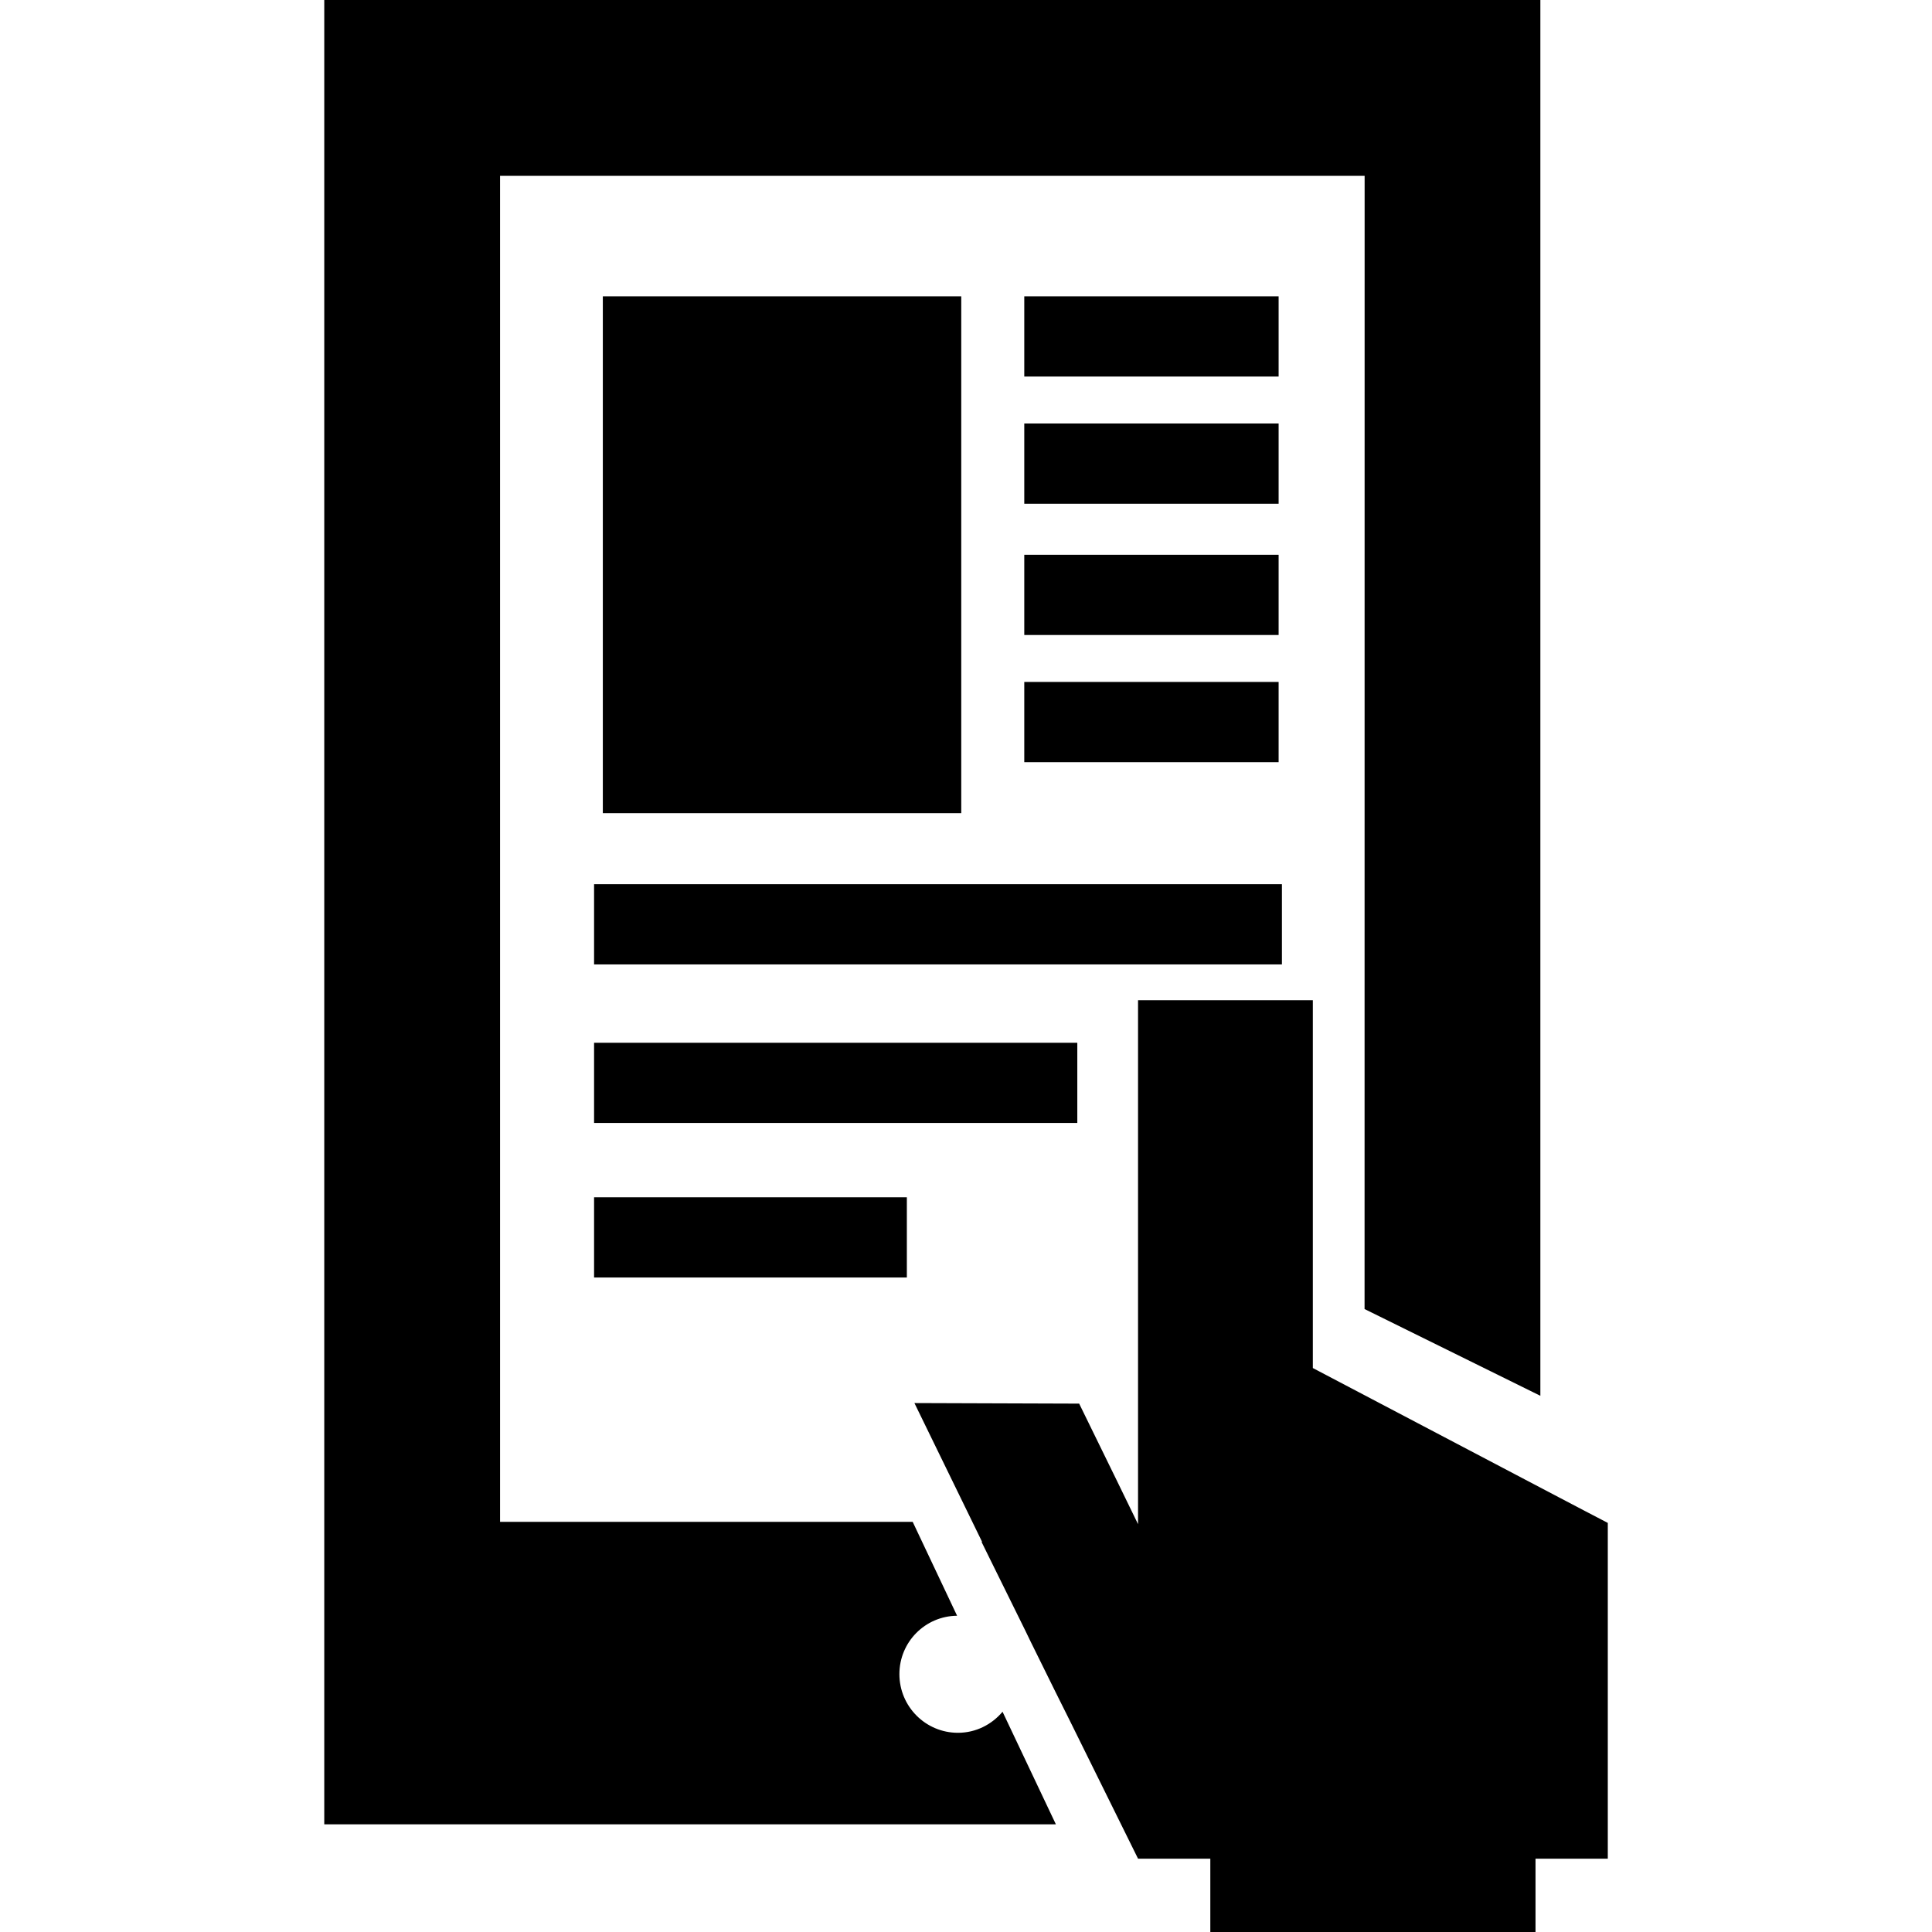
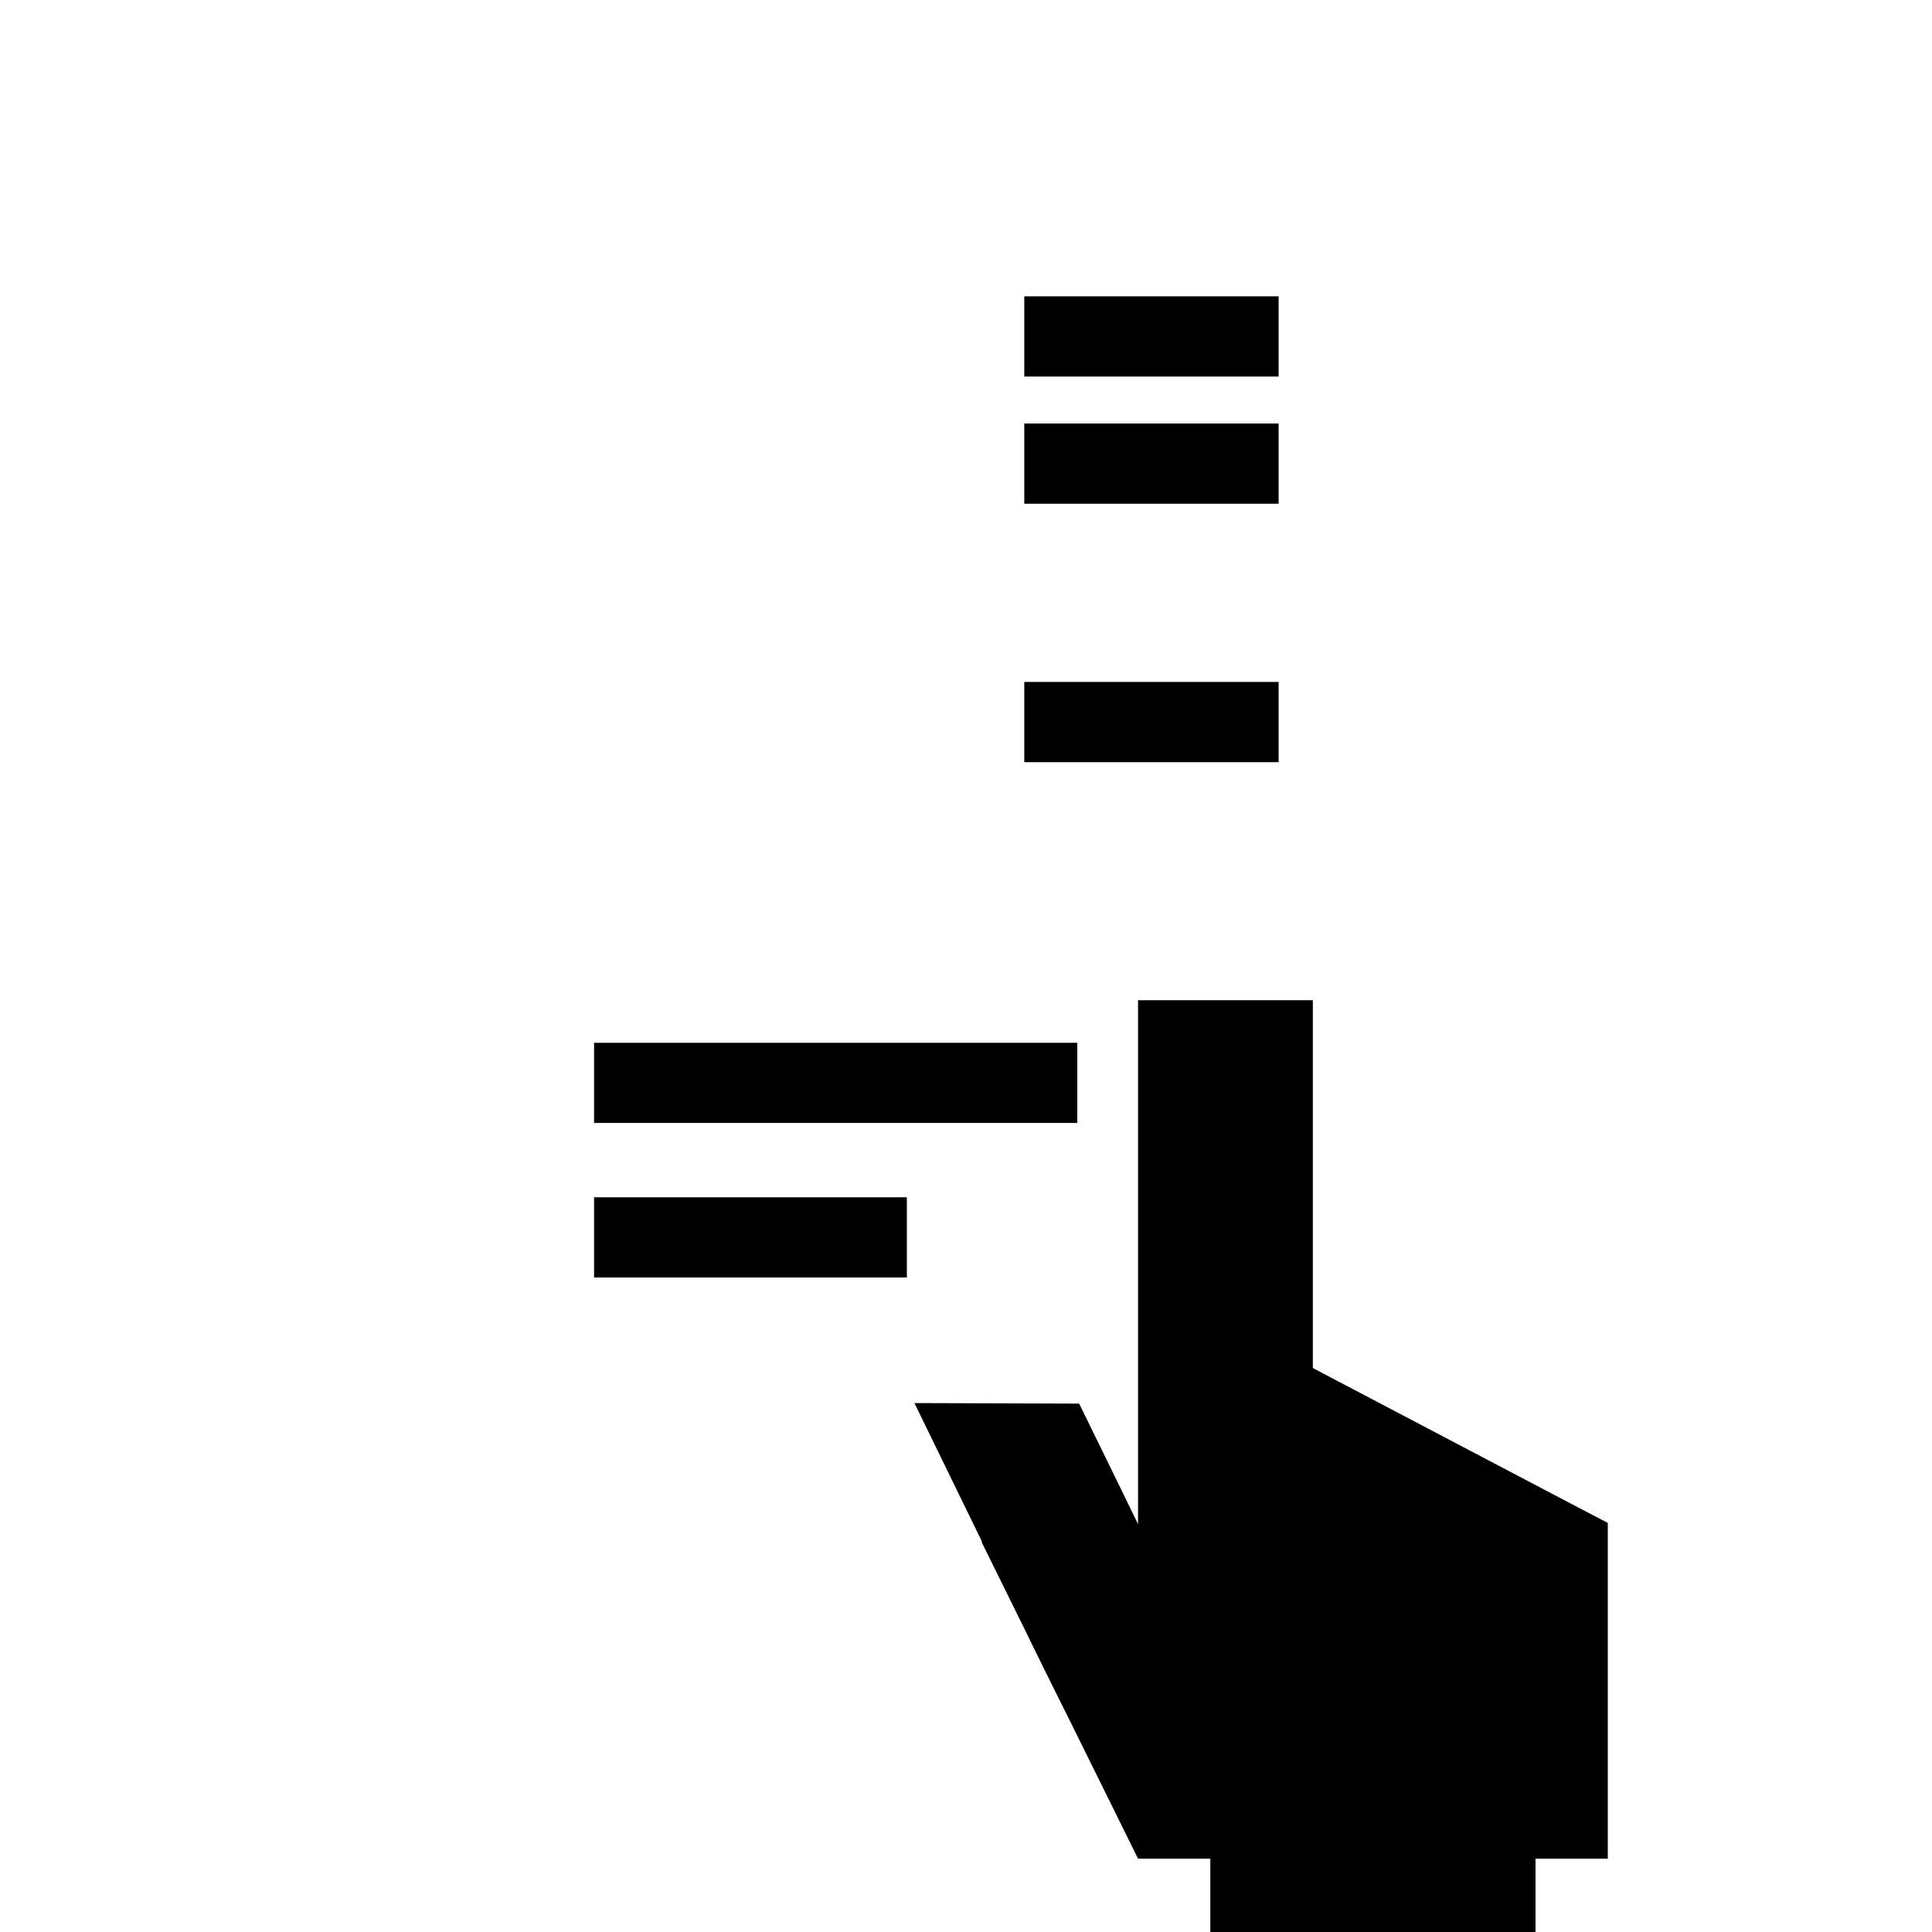
<svg xmlns="http://www.w3.org/2000/svg" fill="#000000" version="1.1" id="Capa_1" width="800px" height="800px" viewBox="0 0 31.113 31.113" xml:space="preserve">
  <g>
    <g>
      <rect x="9.567" y="16.793" width="7.782" height="1.291" />
      <rect x="16.495" y="4.772" width="4.096" height="1.292" />
      <rect x="16.495" y="6.82" width="4.096" height="1.292" />
-       <rect x="16.495" y="8.934" width="4.096" height="1.292" />
      <rect x="16.495" y="10.982" width="4.096" height="1.292" />
-       <rect x="9.567" y="14.239" width="11.077" height="1.292" />
      <rect x="9.567" y="19.281" width="5.037" height="1.292" />
-       <path d="M15.427,27.905c-0.521,0-0.943-0.423-0.943-0.945c0-0.517,0.414-0.935,0.929-0.94l-0.715-1.512H8.053V2.832h13.923    l-0.001,18.249l2.831,1.397V0H5.222v7.104v5.429v11.318v1.791v3.737h11.782l-0.859-1.813    C15.973,27.771,15.716,27.905,15.427,27.905z" />
-       <rect x="9.708" y="4.772" width="5.772" height="8.323" />
      <polygon points="25.52,24.331 25.11,24.116 21.142,22.031 21.142,20.871 21.142,19.152 21.142,16.107 18.327,16.107     18.327,19.152 18.327,20.871 18.327,22.031 18.327,22.199 18.327,23.296 18.327,23.824 18.327,24.545 17.976,23.824     17.379,22.604 14.726,22.595 15.816,24.831 15.807,24.831 15.965,25.152 16.508,26.252 16.598,26.438 16.598,26.438 16.999,27.25     17.237,27.727 18.327,29.932 19.491,29.932 19.491,31.113 24.728,31.113 24.728,29.932 25.892,29.932 25.892,28.539 25.892,27.25     25.892,24.525   " />
    </g>
  </g>
</svg>